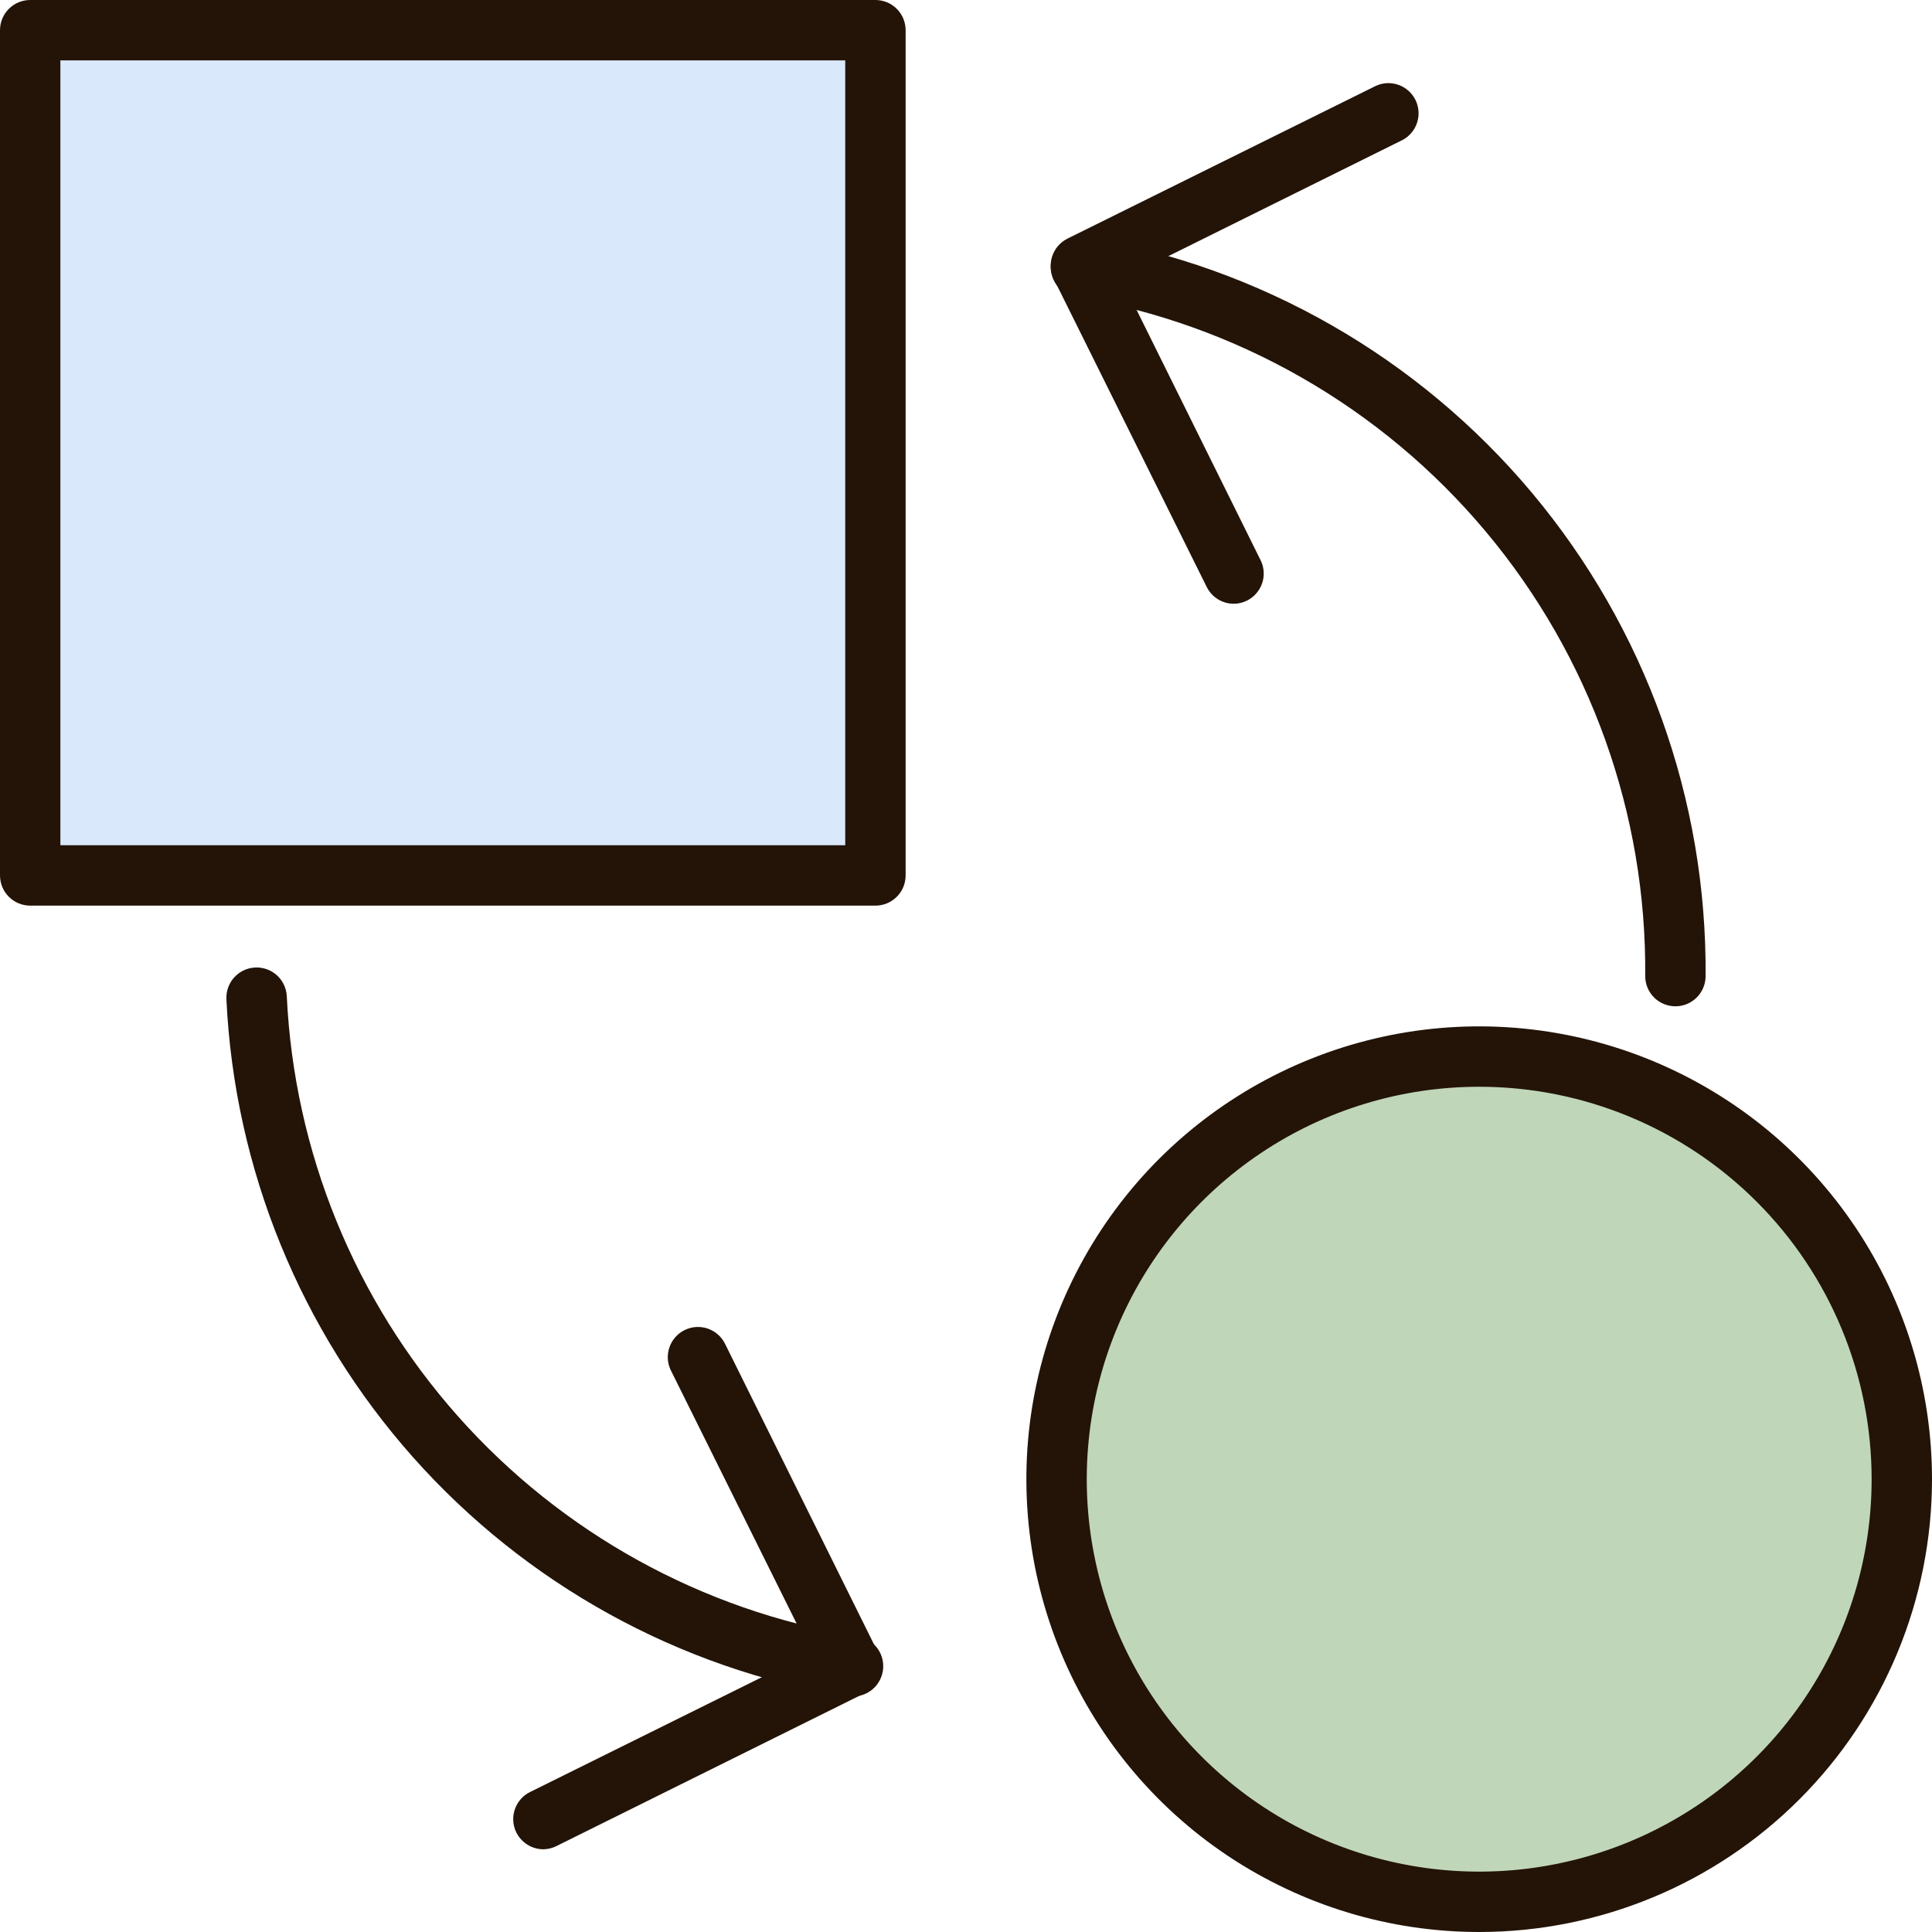
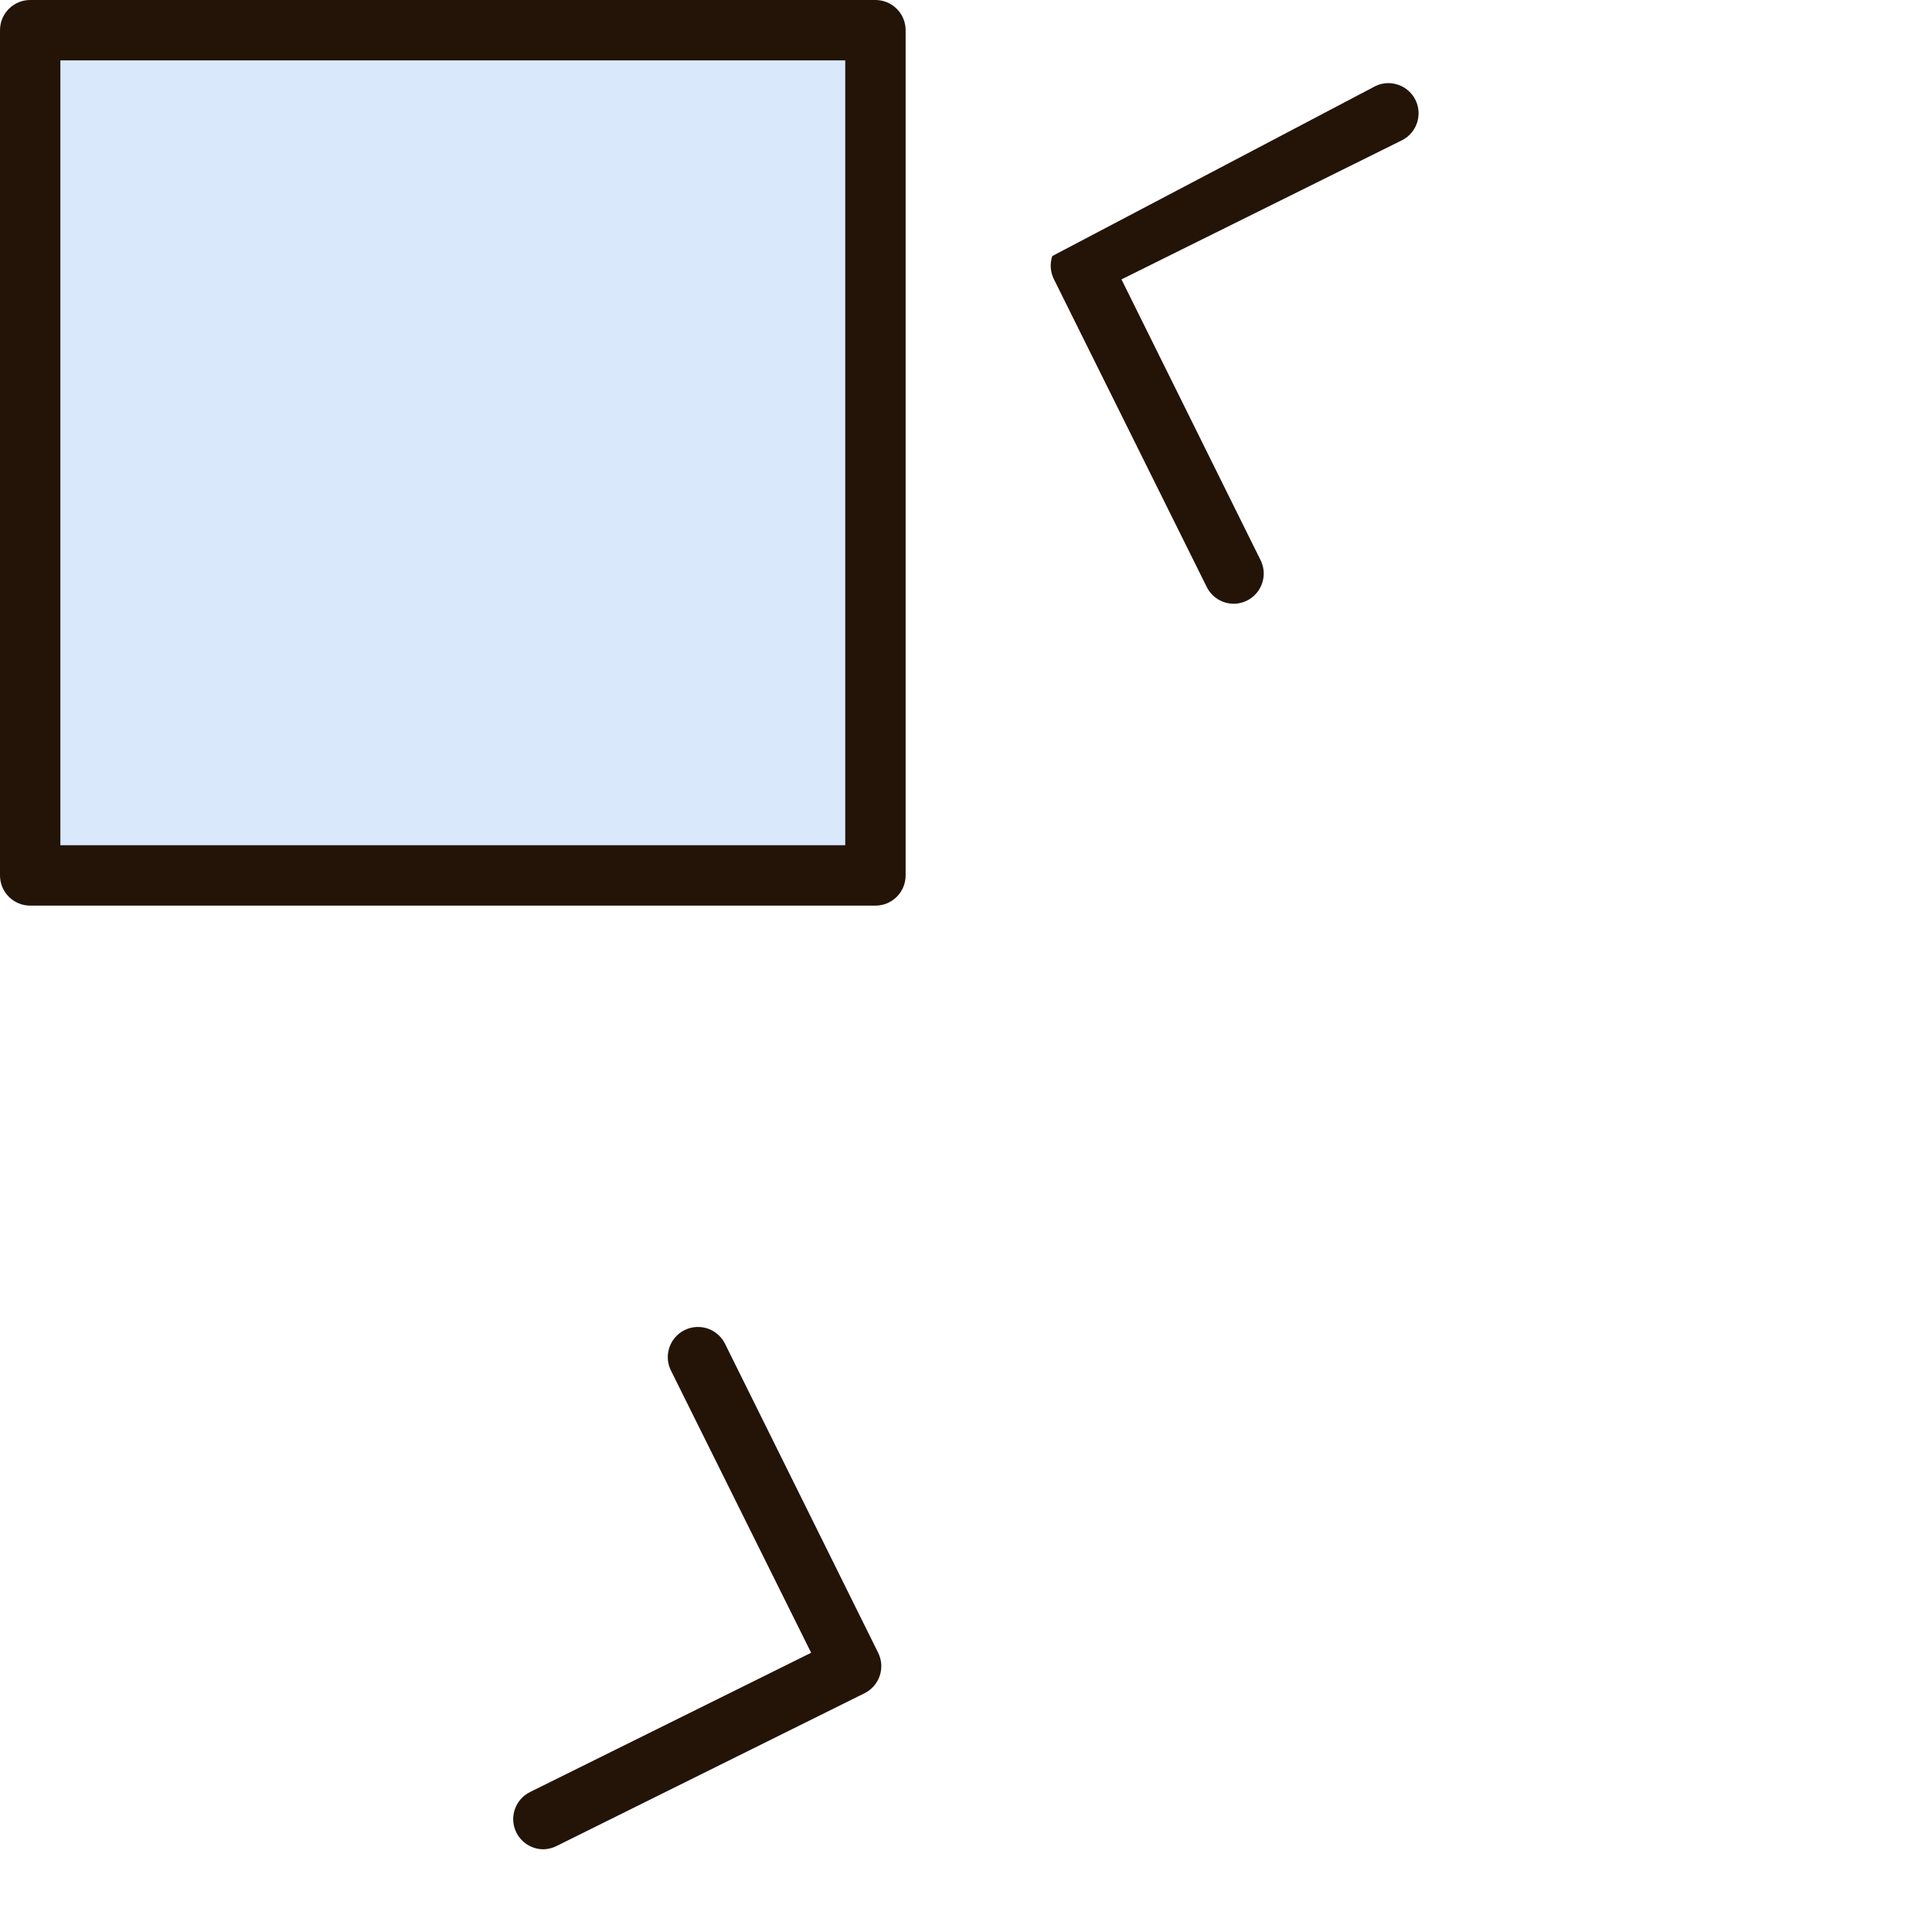
<svg xmlns="http://www.w3.org/2000/svg" width="64" height="64" viewBox="0 0 64 64" fill="none">
-   <path d="M28.195 56.195H28.03C22.483 55.273 17.42 52.478 13.684 48.275C9.949 44.072 7.766 38.717 7.5 33.1C7.487 32.835 7.58 32.575 7.758 32.378C7.936 32.181 8.185 32.063 8.45 32.05C8.715 32.037 8.975 32.129 9.172 32.307C9.369 32.486 9.487 32.735 9.5 33C9.746 38.153 11.749 43.066 15.176 46.922C18.603 50.779 23.247 53.345 28.335 54.195C28.467 54.206 28.595 54.242 28.712 54.302C28.829 54.362 28.933 54.444 29.019 54.544C29.104 54.645 29.169 54.761 29.21 54.886C29.25 55.011 29.266 55.144 29.255 55.275C29.245 55.406 29.209 55.534 29.148 55.651C29.089 55.769 29.006 55.873 28.906 55.959C28.805 56.044 28.689 56.109 28.564 56.149C28.439 56.19 28.307 56.206 28.175 56.195H28.195Z" fill="#231407" />
-   <path d="M55.5 33.335C55.235 33.335 54.98 33.23 54.793 33.042C54.605 32.855 54.5 32.6 54.5 32.335C54.547 26.955 52.675 21.734 49.219 17.61C45.764 13.486 40.95 10.729 35.645 9.835C35.383 9.792 35.149 9.646 34.994 9.431C34.84 9.215 34.777 8.947 34.82 8.685C34.863 8.423 35.008 8.189 35.224 8.034C35.44 7.88 35.708 7.817 35.97 7.86C41.745 8.835 46.983 11.835 50.746 16.323C54.508 20.812 56.548 26.494 56.5 32.35C56.496 32.613 56.389 32.863 56.202 33.047C56.015 33.232 55.763 33.335 55.5 33.335Z" fill="#231407" />
-   <path d="M40.87 20C40.684 20 40.502 19.948 40.343 19.85C40.185 19.752 40.058 19.612 39.975 19.445L34.91 9.245C34.792 9.008 34.773 8.733 34.858 8.482C34.942 8.231 35.123 8.023 35.36 7.905L45.575 2.845C45.811 2.736 46.08 2.724 46.325 2.811C46.57 2.897 46.772 3.076 46.888 3.308C47.004 3.541 47.024 3.81 46.945 4.057C46.866 4.305 46.694 4.512 46.465 4.635L37.15 9.255L41.765 18.57C41.837 18.722 41.87 18.889 41.861 19.057C41.851 19.225 41.799 19.388 41.71 19.53C41.621 19.673 41.497 19.791 41.35 19.873C41.203 19.955 41.038 19.999 40.87 20V20Z" fill="#231407" />
+   <path d="M40.87 20C40.684 20 40.502 19.948 40.343 19.85C40.185 19.752 40.058 19.612 39.975 19.445L34.91 9.245C34.792 9.008 34.773 8.733 34.858 8.482L45.575 2.845C45.811 2.736 46.08 2.724 46.325 2.811C46.57 2.897 46.772 3.076 46.888 3.308C47.004 3.541 47.024 3.81 46.945 4.057C46.866 4.305 46.694 4.512 46.465 4.635L37.15 9.255L41.765 18.57C41.837 18.722 41.87 18.889 41.861 19.057C41.851 19.225 41.799 19.388 41.71 19.53C41.621 19.673 41.497 19.791 41.35 19.873C41.203 19.955 41.038 19.999 40.87 20V20Z" fill="#231407" />
  <path d="M18 61.26C17.775 61.26 17.556 61.183 17.38 61.043C17.203 60.903 17.079 60.708 17.027 60.489C16.976 60.269 17 60.039 17.096 59.835C17.192 59.631 17.353 59.465 17.555 59.365L26.87 54.75L22.24 45.43C22.177 45.312 22.138 45.182 22.125 45.049C22.113 44.916 22.128 44.781 22.168 44.654C22.209 44.526 22.275 44.408 22.362 44.306C22.449 44.205 22.556 44.121 22.676 44.062C22.796 44.002 22.927 43.967 23.06 43.959C23.194 43.951 23.328 43.97 23.454 44.014C23.58 44.059 23.696 44.128 23.795 44.219C23.894 44.309 23.974 44.418 24.03 44.54L29.09 54.75C29.208 54.987 29.227 55.262 29.142 55.513C29.058 55.764 28.877 55.972 28.64 56.09L18.43 61.155C18.296 61.222 18.149 61.257 18 61.26V61.26Z" fill="#231407" />
  <path d="M1 1H29V29H1V1Z" fill="#DAE8FB" />
  <path d="M29 30H1C0.735 30 0.48 29.895 0.293 29.707C0.105 29.52 0 29.265 0 29V1C0 0.735 0.105 0.48 0.293 0.293C0.48 0.105 0.735 0 1 0L29 0C29.265 0 29.52 0.105 29.707 0.293C29.895 0.48 30 0.735 30 1V29C30 29.265 29.895 29.52 29.707 29.707C29.52 29.895 29.265 30 29 30ZM2 28H28V2H2V28Z" fill="#231407" />
-   <path d="M49 63C56.732 63 63 56.732 63 49C63 41.268 56.732 35 49 35C41.268 35 35 41.268 35 49C35 56.732 41.268 63 49 63Z" fill="#C0D6B9" />
-   <path d="M49 64C46.033 64 43.133 63.12 40.666 61.472C38.2 59.824 36.277 57.481 35.142 54.74C34.007 51.999 33.709 48.983 34.288 46.074C34.867 43.164 36.296 40.491 38.393 38.393C40.491 36.296 43.164 34.867 46.074 34.288C48.983 33.709 51.999 34.007 54.74 35.142C57.481 36.277 59.824 38.2 61.472 40.666C63.12 43.133 64 46.033 64 49C64 52.978 62.42 56.794 59.607 59.607C56.794 62.42 52.978 64 49 64ZM49 36C46.429 36 43.915 36.762 41.778 38.191C39.64 39.619 37.974 41.65 36.99 44.025C36.006 46.401 35.748 49.014 36.25 51.536C36.751 54.058 37.989 56.374 39.808 58.192C41.626 60.011 43.942 61.249 46.464 61.75C48.986 62.252 51.599 61.994 53.975 61.01C56.35 60.026 58.381 58.36 59.809 56.222C61.238 54.085 62 51.571 62 49C62 45.552 60.63 42.246 58.192 39.808C55.754 37.37 52.448 36 49 36V36Z" fill="#231407" />
</svg>